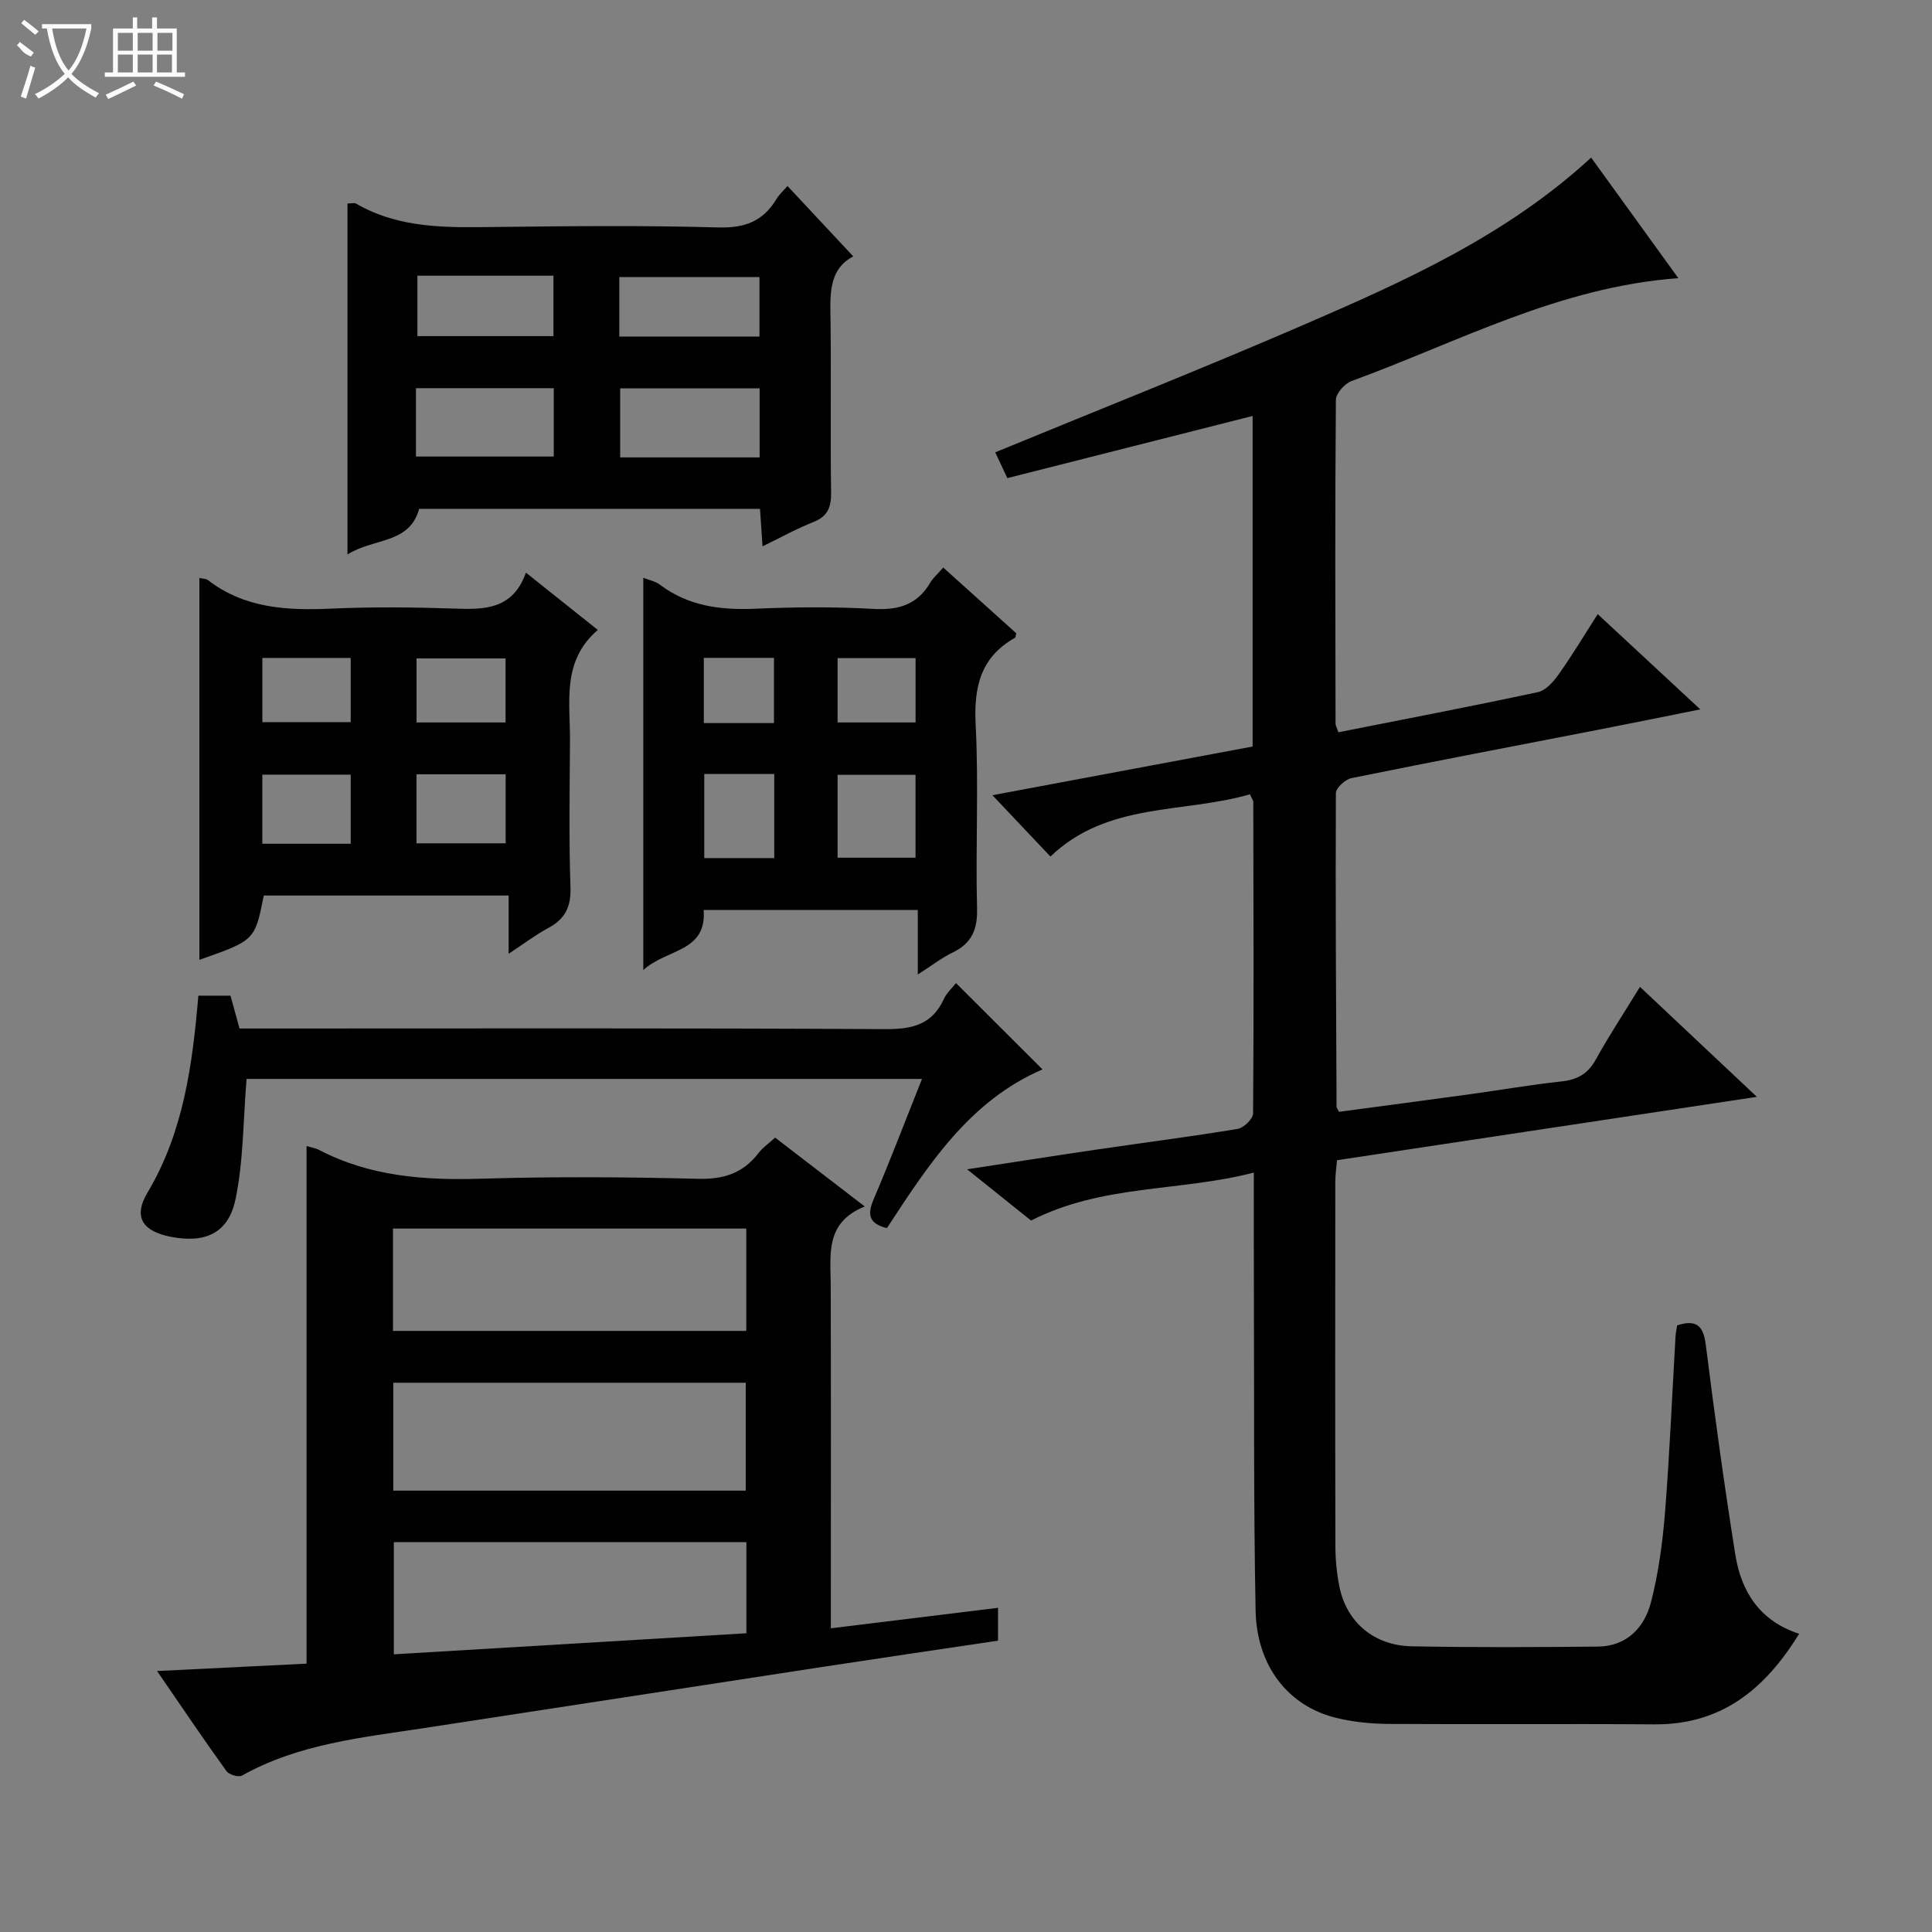
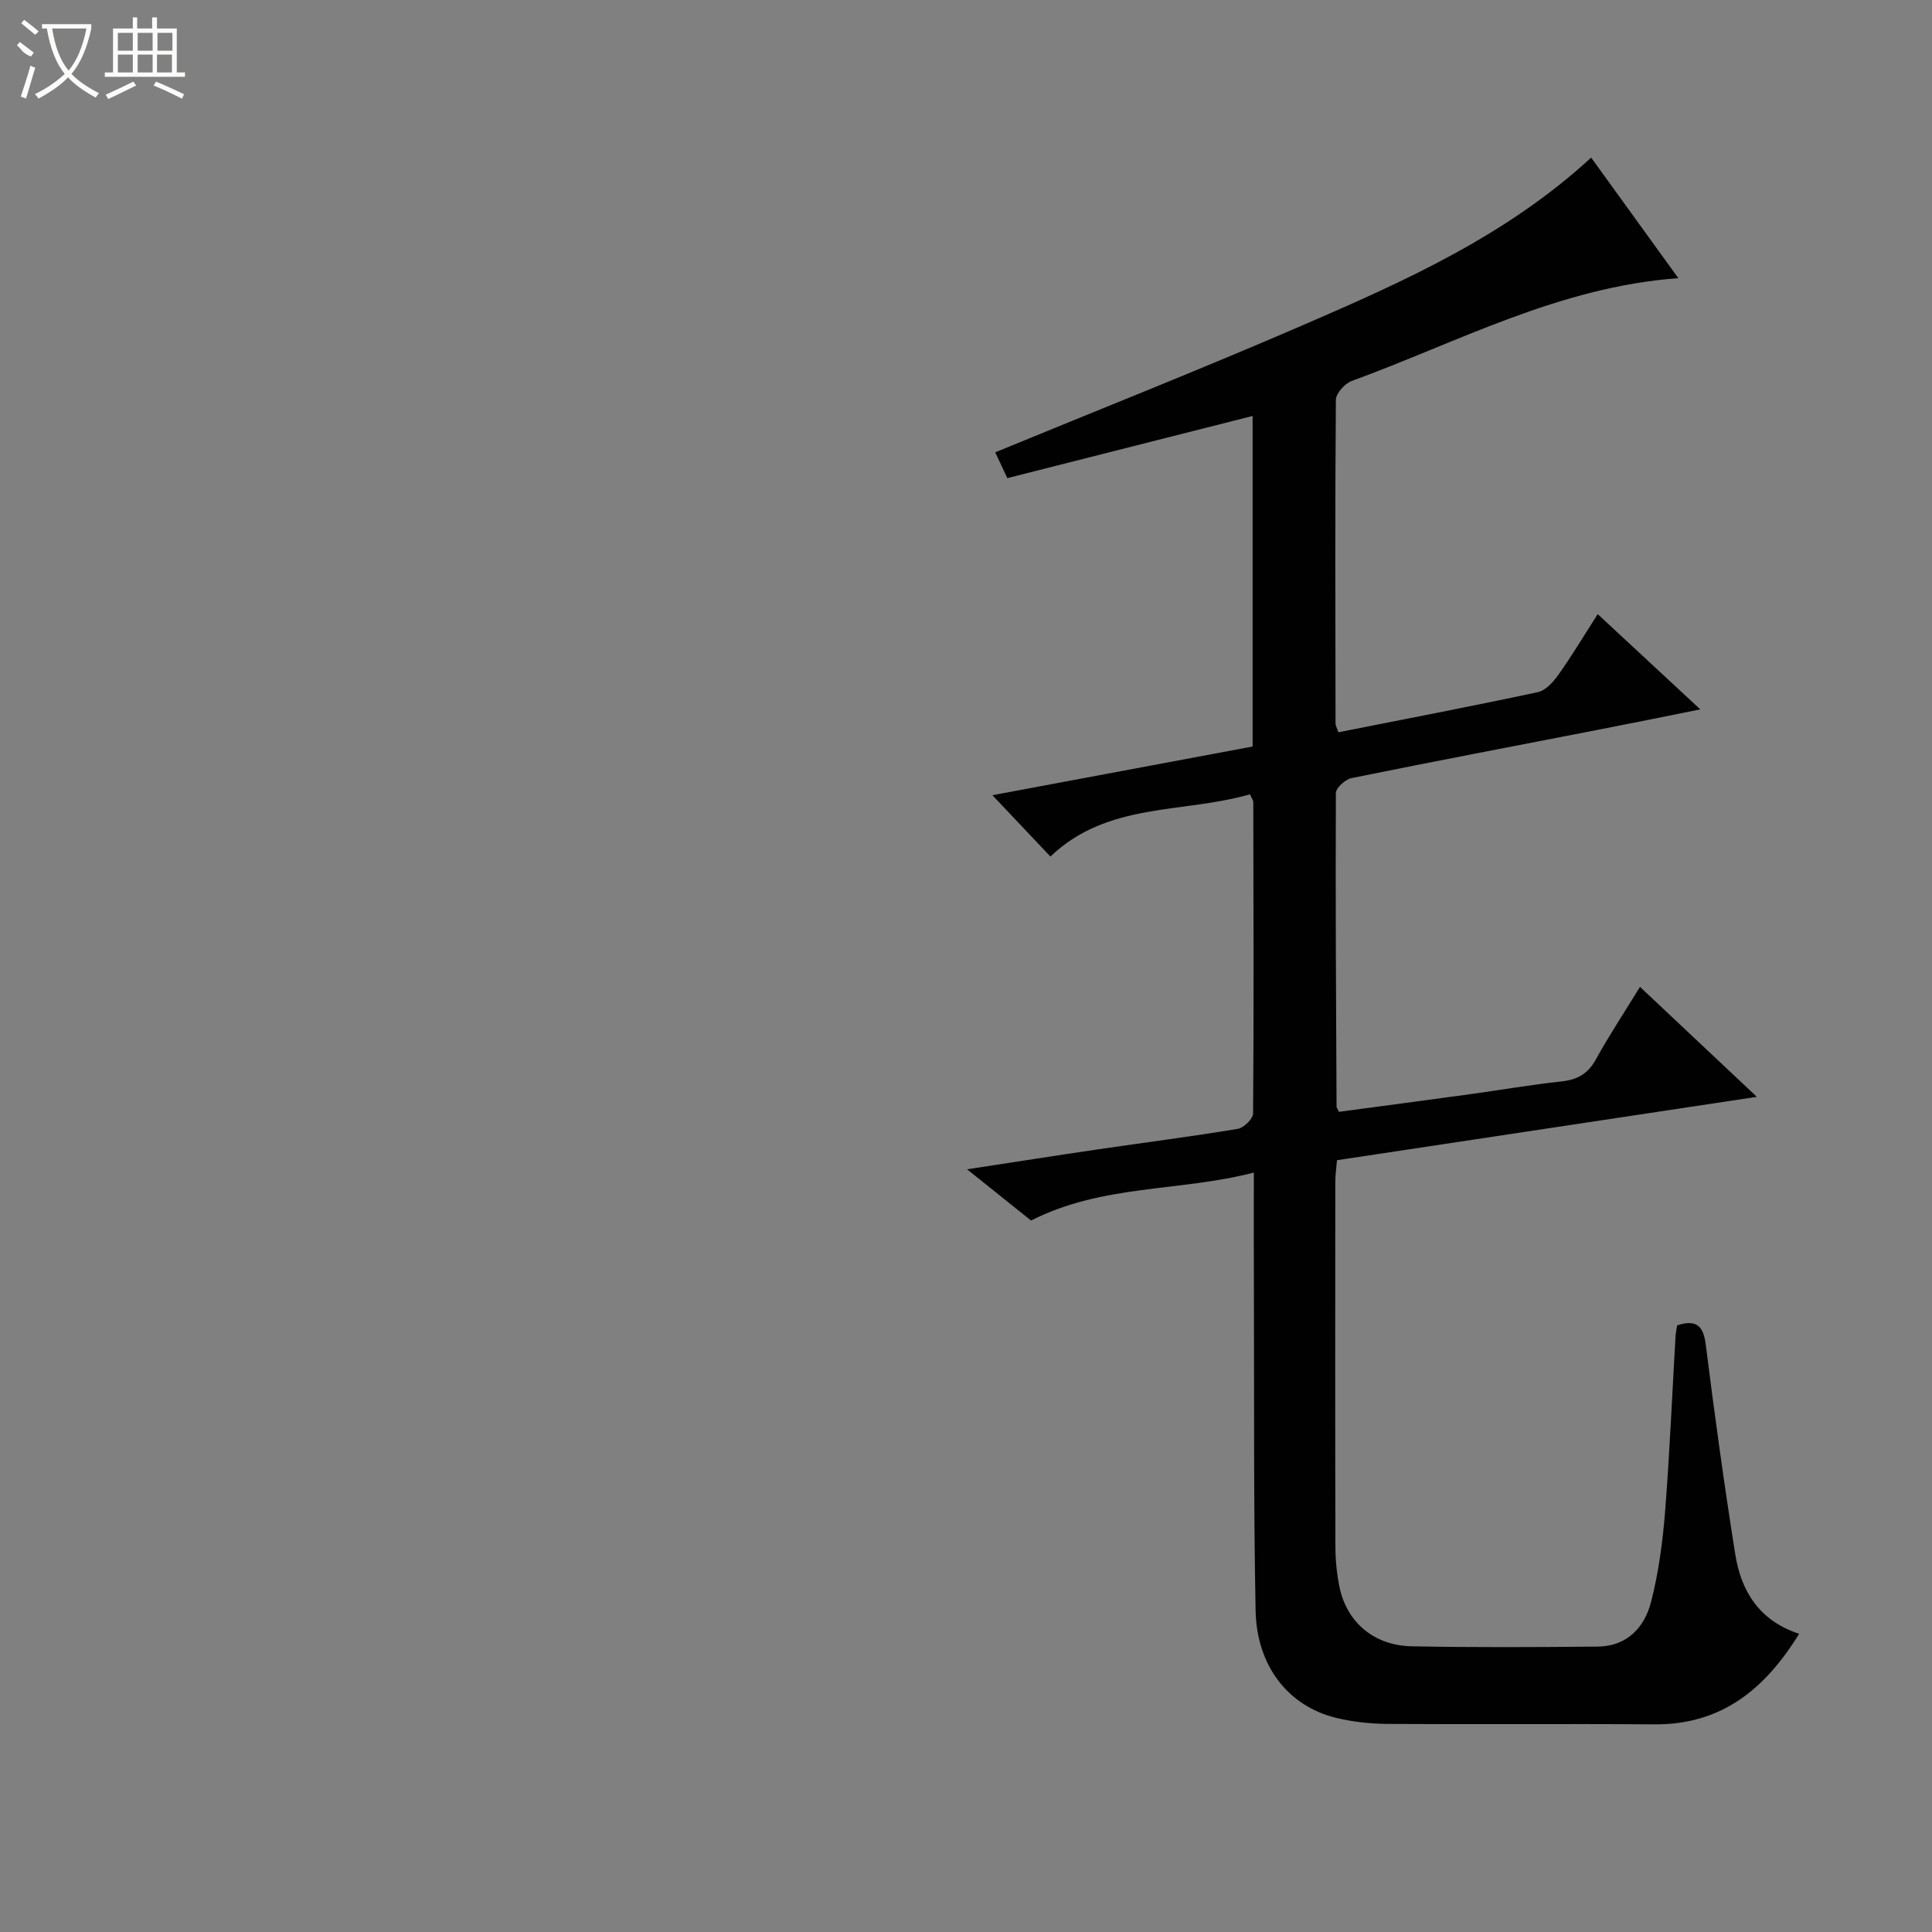
<svg xmlns="http://www.w3.org/2000/svg" enable-background="new 0 0 400 400" viewBox="0 0 400 400">
  <rect x="0" y="0" width="400" height="400" fill="#808080" stroke="none" />
  <g fill="#010102">
    <path d="m259.59 242.77c-15.43 4-31.28 2.38-46.12 9.93-3.67-2.94-8.02-6.42-13.25-10.61 9.72-1.48 18.34-2.84 26.98-4.11 9.69-1.42 19.41-2.66 29.07-4.26 1.24-.21 3.16-2.08 3.17-3.19.16-21.49.08-42.99.04-64.49 0-.3-.25-.6-.69-1.59-13.76 4.01-29.48 1.53-41.31 12.89-3.95-4.18-7.69-8.13-12.01-12.7 17.92-3.35 35.81-6.7 53.87-10.08 0-22.92 0-45.51 0-68.44-17.11 4.34-33.9 8.59-50.78 12.87-1.05-2.22-1.81-3.84-2.51-5.34 21.37-8.8 42.67-17.23 63.68-26.32 21.06-9.11 42.07-18.48 59.7-34.7 5.96 8.24 11.83 16.35 18.05 24.96-24.71 1.81-45.63 13.26-67.63 21.29-1.42.52-3.26 2.56-3.27 3.91-.19 22.33-.11 44.66-.07 66.99 0 .46.29.92.59 1.83 13.78-2.73 27.57-5.37 41.3-8.31 1.64-.35 3.23-2.16 4.3-3.67 2.76-3.89 5.22-8 8.09-12.48 7.03 6.53 13.69 12.71 21.24 19.72-7.57 1.51-14.24 2.88-20.94 4.18-17.1 3.33-34.21 6.58-51.28 10.05-1.28.26-3.23 2.03-3.23 3.11-.1 21.65.04 43.3.14 64.95 0 .15.14.3.51 1.03 8.95-1.2 18.13-2.41 27.3-3.67 6.25-.86 12.48-1.95 18.75-2.62 3.29-.35 5.48-1.58 7.11-4.53 2.73-4.94 5.85-9.67 9.15-15.05 7.87 7.41 15.54 14.63 24.2 22.77-29.5 4.45-58.04 8.76-86.93 13.12-.13 1.59-.35 3.03-.35 4.47-.02 25.16-.04 50.33.02 75.49.01 2.81.28 5.67.85 8.42 1.51 7.3 7.15 12.11 14.98 12.26 12.83.25 25.66.18 38.49.06 6.03-.06 9.67-3.94 11.03-9.23 1.56-6.06 2.4-12.37 2.9-18.63.96-12.1 1.46-24.24 2.17-36.36.05-.8.23-1.6.34-2.29 4.06-1.31 5.44.15 5.93 4.07 1.82 14.48 3.81 28.94 6.1 43.35 1.21 7.63 4.99 13.75 13.22 16.44-7.08 11.49-16.07 18.85-29.97 18.75-18.33-.14-36.66.03-54.99-.09-3.63-.02-7.35-.39-10.87-1.25-9.9-2.4-16.47-10.69-16.7-22.2-.42-21.49-.28-42.99-.35-64.48-.04-8.44-.02-16.9-.02-26.22z" />
-     <path d="m32.52 345.97c11.07-.55 21.01-1.04 30.95-1.53 0-35.89 0-71.42 0-107.17.83.26 1.82.41 2.67.85 10.52 5.47 21.76 6.27 33.4 5.92 14.98-.46 29.99-.36 44.98.02 5.31.13 9.31-1.15 12.51-5.32.88-1.16 2.15-2.02 3.45-3.21 6.05 4.65 11.95 9.18 18.56 14.26-8.22 3.3-7.08 9.88-7.05 16.16.07 21.66.03 43.32.03 64.98v6.19c11.68-1.43 22.94-2.81 34.61-4.24v6.8c-11.85 1.77-23.95 3.54-36.03 5.39-27.56 4.21-55.11 8.49-82.67 12.69-12.95 1.98-26.07 3.26-37.84 9.86-.71.4-2.67-.19-3.2-.93-4.74-6.57-9.26-13.28-14.37-20.72zm48.91-37.35h72.97c0-7.68 0-15.04 0-22.34-24.53 0-48.63 0-72.97 0zm-.07-33.07h73.15c0-7.3 0-14.21 0-21.19-24.53 0-48.75 0-73.15 0zm73.17 62.6c0-6.84 0-12.76 0-18.87-24.48 0-48.66 0-72.99 0v23.23c24.52-1.47 48.65-2.91 72.99-4.36z" />
-     <path d="m163.04 38.51c4.57 4.89 8.96 9.59 13.62 14.57-5.33 2.8-4.76 8.34-4.7 13.86.13 11.66-.06 23.33.11 34.99.04 3.03-.66 4.96-3.66 6.15-3.49 1.38-6.8 3.23-10.54 5.04-.19-2.85-.34-5.14-.52-7.77-23.56 0-46.97 0-70.57 0-1.99 7.34-9.44 6-14.84 9.45 0-24.85 0-48.74 0-72.67.83 0 1.42-.18 1.79.03 9.1 5.27 19.06 4.95 29.08 4.83 15.33-.18 30.67-.33 45.98.1 5.45.15 9.22-1.31 11.96-5.87.58-.96 1.45-1.74 2.29-2.71zm-5.77 41.9c-9.93 0-19.47 0-28.87 0v14.29h28.87c0-4.82 0-9.4 0-14.29zm-71.15 14.11h28.53c0-4.89 0-9.58 0-14.15-9.71 0-19.07 0-28.53 0zm42.1-24.83h29.02c0-4.18 0-8.24 0-12.33-9.81 0-19.34 0-29.02 0zm-41.8-12.61v12.51h28.17c0-4.38 0-8.41 0-12.51-9.52 0-18.63 0-28.17 0z" />
-     <path d="m41.28 119.65c.83.2 1.4.17 1.75.44 7.62 5.87 16.38 6.33 25.53 5.92 8.48-.38 17-.3 25.49-.01 6.26.22 12.1.23 14.84-7.44 5.1 4.07 9.7 7.73 14.88 11.86-7.51 6.45-5.71 14.88-5.76 22.88-.06 10.16-.24 20.34.1 30.49.13 4.05-1.18 6.51-4.62 8.36-2.62 1.4-5.01 3.23-8.18 5.32 0-4.28 0-7.96 0-12.06-17.26 0-33.97 0-50.7 0-1.84 9.28-1.84 9.28-13.33 13.31 0-26.29 0-52.48 0-79.07zm31.33 55.04c0-5.18 0-9.75 0-14.31-6.36 0-12.4 0-18.3 0v14.31zm13.62-.09h18.46c0-4.91 0-9.49 0-14.29-6.28 0-12.31 0-18.46 0zm-31.91-38.38v13.29h18.29c0-4.67 0-8.92 0-13.29-6.25 0-12.16 0-18.29 0zm31.92 13.36h18.43c0-4.6 0-8.84 0-13.26-6.29 0-12.33 0-18.43 0z" />
-     <path d="m190.02 201.76c0-4.82 0-8.89 0-13.35-14.99 0-29.52 0-44.33 0 .63 8.79-7.64 7.97-12.5 12.43 0-27.64 0-54.18 0-81.22 1.23.49 2.51.73 3.45 1.44 5.91 4.46 12.59 5.28 19.78 4.97 8.15-.36 16.35-.42 24.48.04 5.17.29 9.04-.9 11.71-5.45.57-.97 1.49-1.75 2.68-3.12 5.13 4.62 10.14 9.13 15.11 13.61-.11.41-.09.84-.26.94-7.14 4.02-8.54 10.18-8.14 18 .65 12.63-.04 25.33.29 37.98.12 4.4-1.07 7.22-5 9.15-2.32 1.12-4.4 2.74-7.27 4.58zm-.47-41.34c-5.62 0-10.96 0-16.14 0v17.16h16.14c0-5.93 0-11.5 0-17.16zm-29.25-.18c-5.12 0-9.72 0-14.49 0v17.42h14.49c0-5.85 0-11.44 0-17.42zm13.11-23.98v13.32h16.15c0-4.59 0-8.82 0-13.32-5.5 0-10.72 0-16.15 0zm-27.69 13.45h14.52c0-4.62 0-9.01 0-13.51-4.97 0-9.59 0-14.52 0z" />
-     <path d="m51.05 223.38c-.72 8.64-.63 16.98-2.3 24.95-1.48 7.05-6.31 9.11-13.37 7.74-5.82-1.13-7.87-4.06-4.85-9.14 7.48-12.57 9.31-26.44 10.54-40.79h6.65c.58 2.1 1.14 4.15 1.87 6.8h5.73c42.67 0 85.33-.11 128 .13 5.55.03 9.65-.92 12.09-6.23.6-1.3 1.76-2.33 2.52-3.3 6.03 6.01 11.88 11.85 17.91 17.87-15.11 6.49-23.65 19.77-32.21 32.86-3.71-.92-4.12-2.76-2.76-5.95 3.45-8.08 6.57-16.3 10.02-24.94-47.25 0-94.09 0-139.84 0z" />
  </g>
  <path d="m6.4 11.7c-2-.8-1.9-1.6-2.9-2.3l.6-.7c.9.7 1.9 1.4 2.9 2.2zm-2.1 8.3c.7-2.1 1.4-4.2 2-6.4.2.1.6.3 1 .4-.7 2.3-1.3 4.4-1.9 6.4zm3-12.8c-1.1-.9-2.1-1.7-2.9-2.4l.6-.7c1 .8 2 1.5 3 2.4zm1.4-1.3v-.9h10.2v.9c-.9 4.2-2.3 7.3-4.1 9.4 1.3 1.4 3.2 2.7 5.7 4-.2.2-.4.5-.7.9-2.5-1.4-4.4-2.7-5.7-4.2-1.4 1.5-3.5 3-6.1 4.4 0 0 0 0-.1-.1-.3-.4-.5-.7-.7-.8 2.7-1.3 4.7-2.8 6.2-4.2-1.8-2.2-3-5.3-3.7-9.4zm9.2 0h-7.1c.6 3.8 1.7 6.7 3.4 8.7 1.7-2 2.9-4.8 3.7-8.7z" fill="#fbfcfa" />
  <path d="m31.6 3.6h.9v2.3h4.1v9.1h1.7v.9h-16.6v-.9h1.7v-9.1h4.1v-2.3h.9v2.3h3.1v-2.3zm-4 13.3.6.8c-1.9.9-3.8 1.9-5.8 2.8-.2-.3-.3-.6-.5-.9 2-.9 3.9-1.8 5.7-2.7zm-3.2-10.1v3.7h3.1v-3.7zm0 4.5v3.7h3.1v-3.7zm4.1-4.5v3.7h3.1v-3.7zm0 4.5v3.7h3.1v-3.7zm9.1 9.1c-2.1-1.1-4.1-2-5.8-2.7l.5-.8c2.2.9 4.1 1.8 5.8 2.6l-.4.9zm-1.9-13.6h-3.1v3.7h3.1zm-3.2 4.5v3.7h3.1v-3.7z" fill="#fbfcfa" />
</svg>